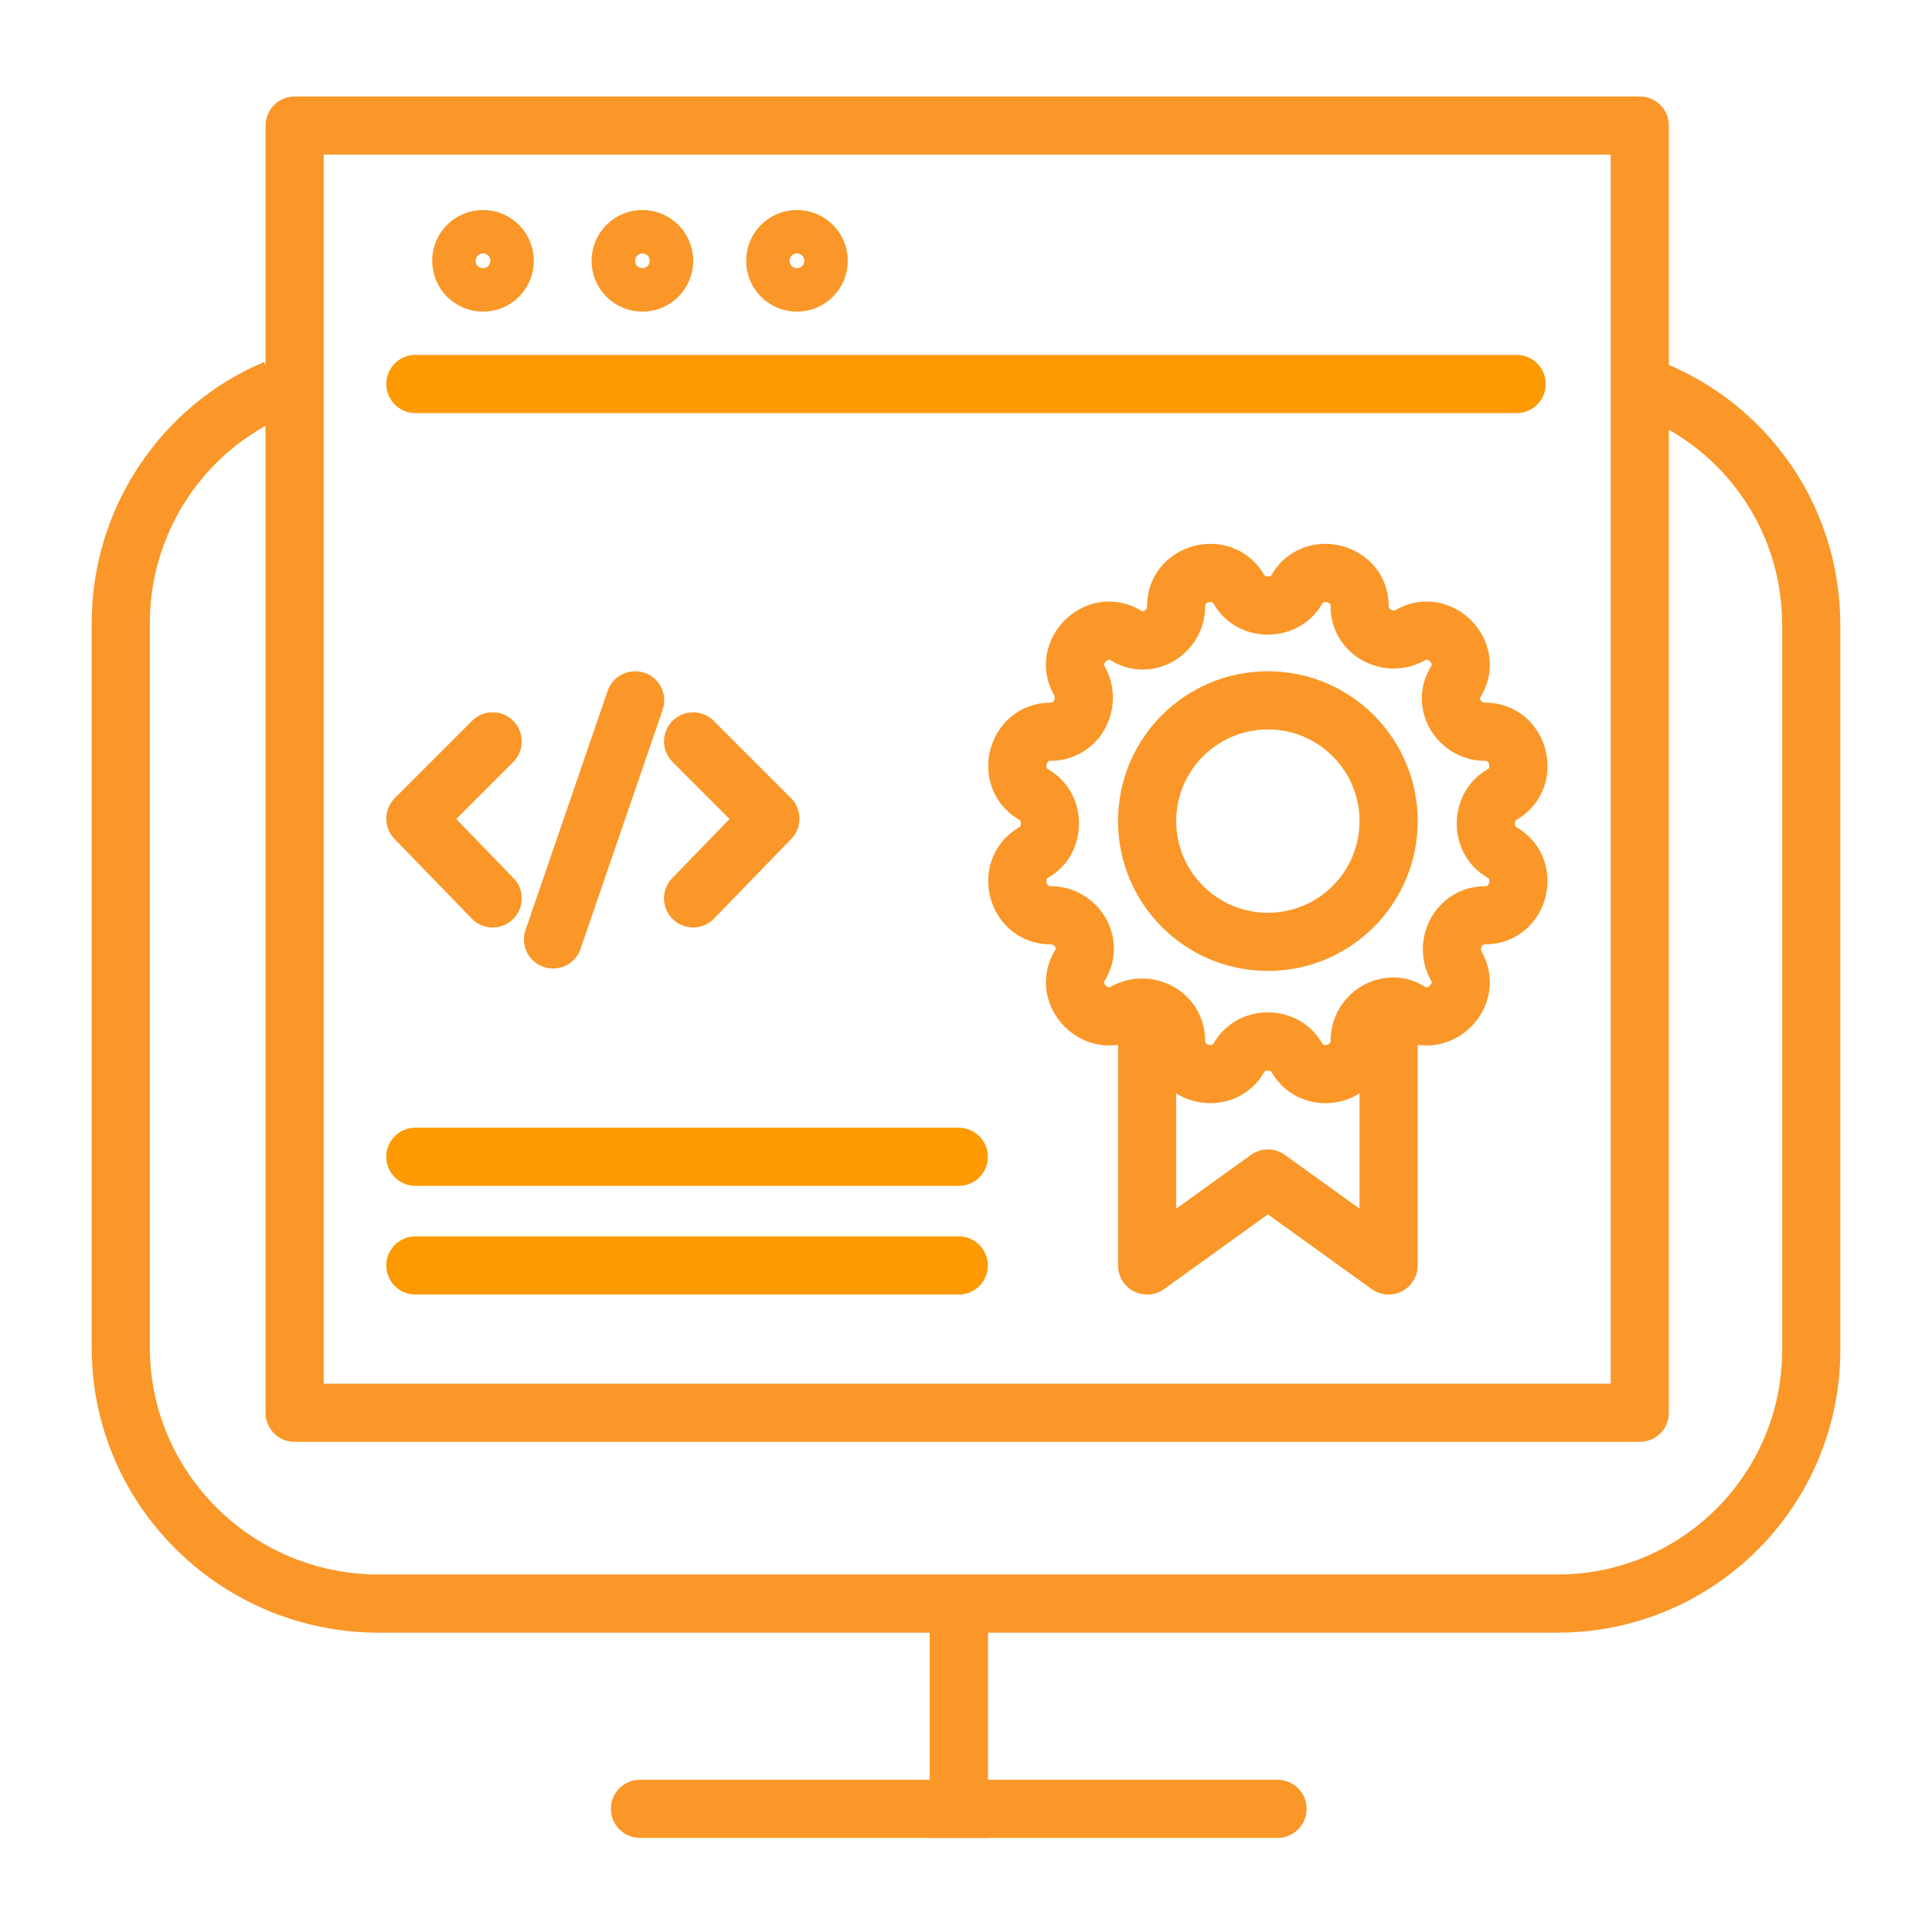
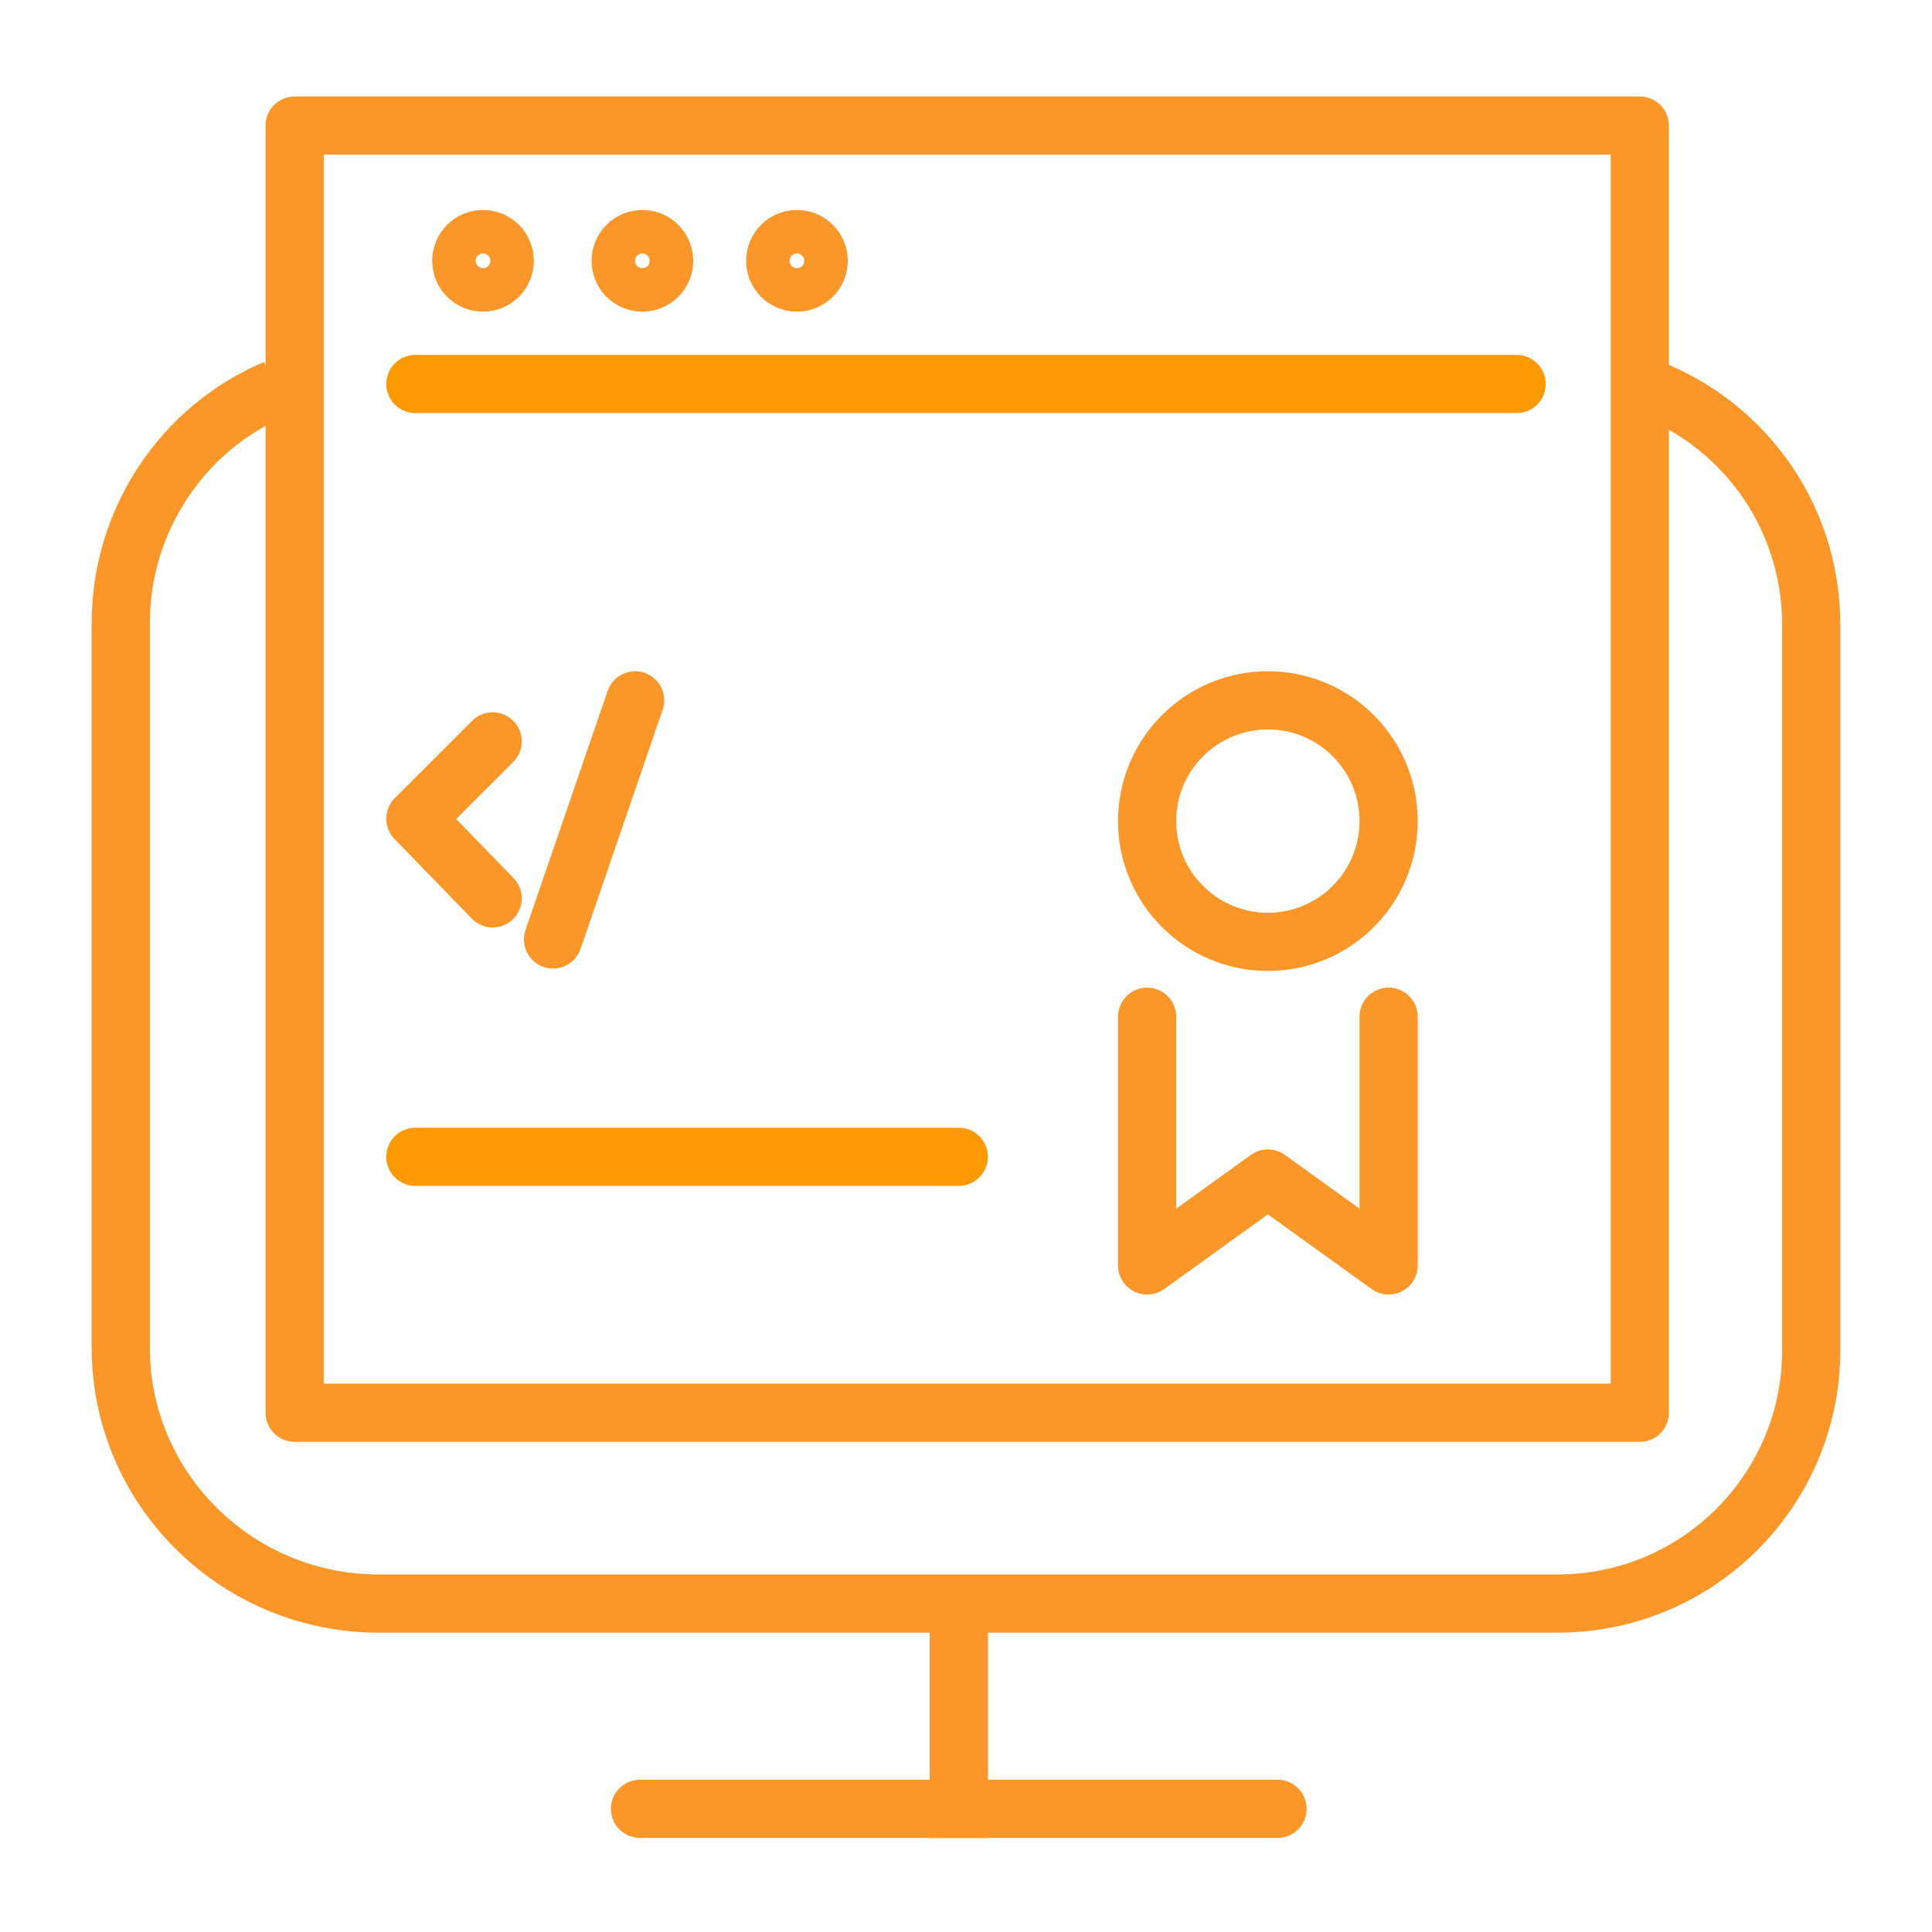
<svg xmlns="http://www.w3.org/2000/svg" version="1.1" id="Layer_1" x="0px" y="0px" viewBox="0 0 80 80" style="enable-background:new 0 0 80 80;" xml:space="preserve">
  <style type="text/css">
	.st0{fill:none;stroke:#FA9728;stroke-width:2.409;stroke-linecap:round;stroke-linejoin:round;}
	.st1{fill:#FA9728;}
	.st2{fill:none;stroke:#FD9901;stroke-width:2.409;stroke-linecap:round;stroke-linejoin:round;}
	.st3{fill:none;stroke:#FA9728;stroke-width:2.409;}
	.st4{fill:none;stroke:#FA9728;stroke-width:2.409;stroke-linecap:round;}
</style>
  <g>
    <path class="st2" d="M17.2,15.9h45.6" />
    <path class="st3" d="M67.8,15.9c4.2,1.4,7.2,5.3,7.2,10v30c0,5.8-4.7,10.5-10.5,10.5h-49C9.7,66.3,5,61.6,5,55.8v-30   c0-4.3,2.6-8.1,6.4-9.7" />
    <path class="st4" d="M39.7,67.6v7.3H26.5" />
    <path class="st4" d="M39.7,67.6v7.3h13.2" />
    <g>
      <g>
        <polyline class="st0" points="20.4,37.2 17.2,33.9 20.4,30.7    " />
-         <polyline class="st0" points="28.7,30.7 31.9,33.9 28.7,37.2    " />
      </g>
      <line class="st0" x1="26.3" y1="29" x2="22.9" y2="38.9" />
    </g>
    <rect x="12.2" y="5.2" class="st0" width="55.7" height="53.3" />
    <g>
      <circle class="st0" cx="20" cy="10.8" r="0.9" />
      <circle class="st0" cx="26.6" cy="10.8" r="0.9" />
      <circle class="st0" cx="33" cy="10.8" r="0.9" />
    </g>
    <g>
      <line class="st2" x1="17.2" y1="47.9" x2="39.7" y2="47.9" />
-       <line class="st2" x1="17.2" y1="52.4" x2="39.7" y2="52.4" />
    </g>
    <g>
-       <path class="st0" d="M53.7,24.4L53.7,24.4c0.7-1.2,2.6-0.7,2.6,0.7v0c0,1.1,1.2,1.7,2.1,1.2l0,0c1.2-0.7,2.6,0.7,1.9,1.9l0,0    c-0.6,0.9,0.1,2.1,1.2,2.1h0c1.4,0,1.9,1.9,0.7,2.6l0,0c-0.9,0.5-0.9,1.9,0,2.4l0,0c1.2,0.7,0.7,2.6-0.7,2.6h0    c-1.1,0-1.7,1.2-1.2,2.1l0,0c0.7,1.2-0.7,2.6-1.9,1.9l0,0c-0.9-0.6-2.1,0.1-2.1,1.2v0c0,1.4-1.9,1.9-2.6,0.7l0,0    c-0.5-0.9-1.9-0.9-2.4,0l0,0c-0.7,1.2-2.6,0.7-2.6-0.7v0c0-1.1-1.2-1.7-2.1-1.2l0,0c-1.2,0.7-2.6-0.7-1.9-1.9l0,0    c0.6-0.9-0.1-2.1-1.2-2.1h0c-1.4,0-1.9-1.9-0.7-2.6l0,0c0.9-0.5,0.9-1.9,0-2.4l0,0c-1.2-0.7-0.7-2.6,0.7-2.6h0    c1.1,0,1.7-1.2,1.2-2.1l0,0c-0.7-1.2,0.7-2.6,1.9-1.9l0,0c0.9,0.6,2.1-0.1,2.1-1.2v0c0-1.4,1.9-1.9,2.6-0.7l0,0    C51.8,25.3,53.2,25.3,53.7,24.4z" />
      <circle class="st0" cx="52.5" cy="34" r="5" />
      <polyline class="st0" points="57.5,42.1 57.5,52.4 52.5,48.8 47.5,52.4 47.5,42.1   " />
    </g>
  </g>
</svg>